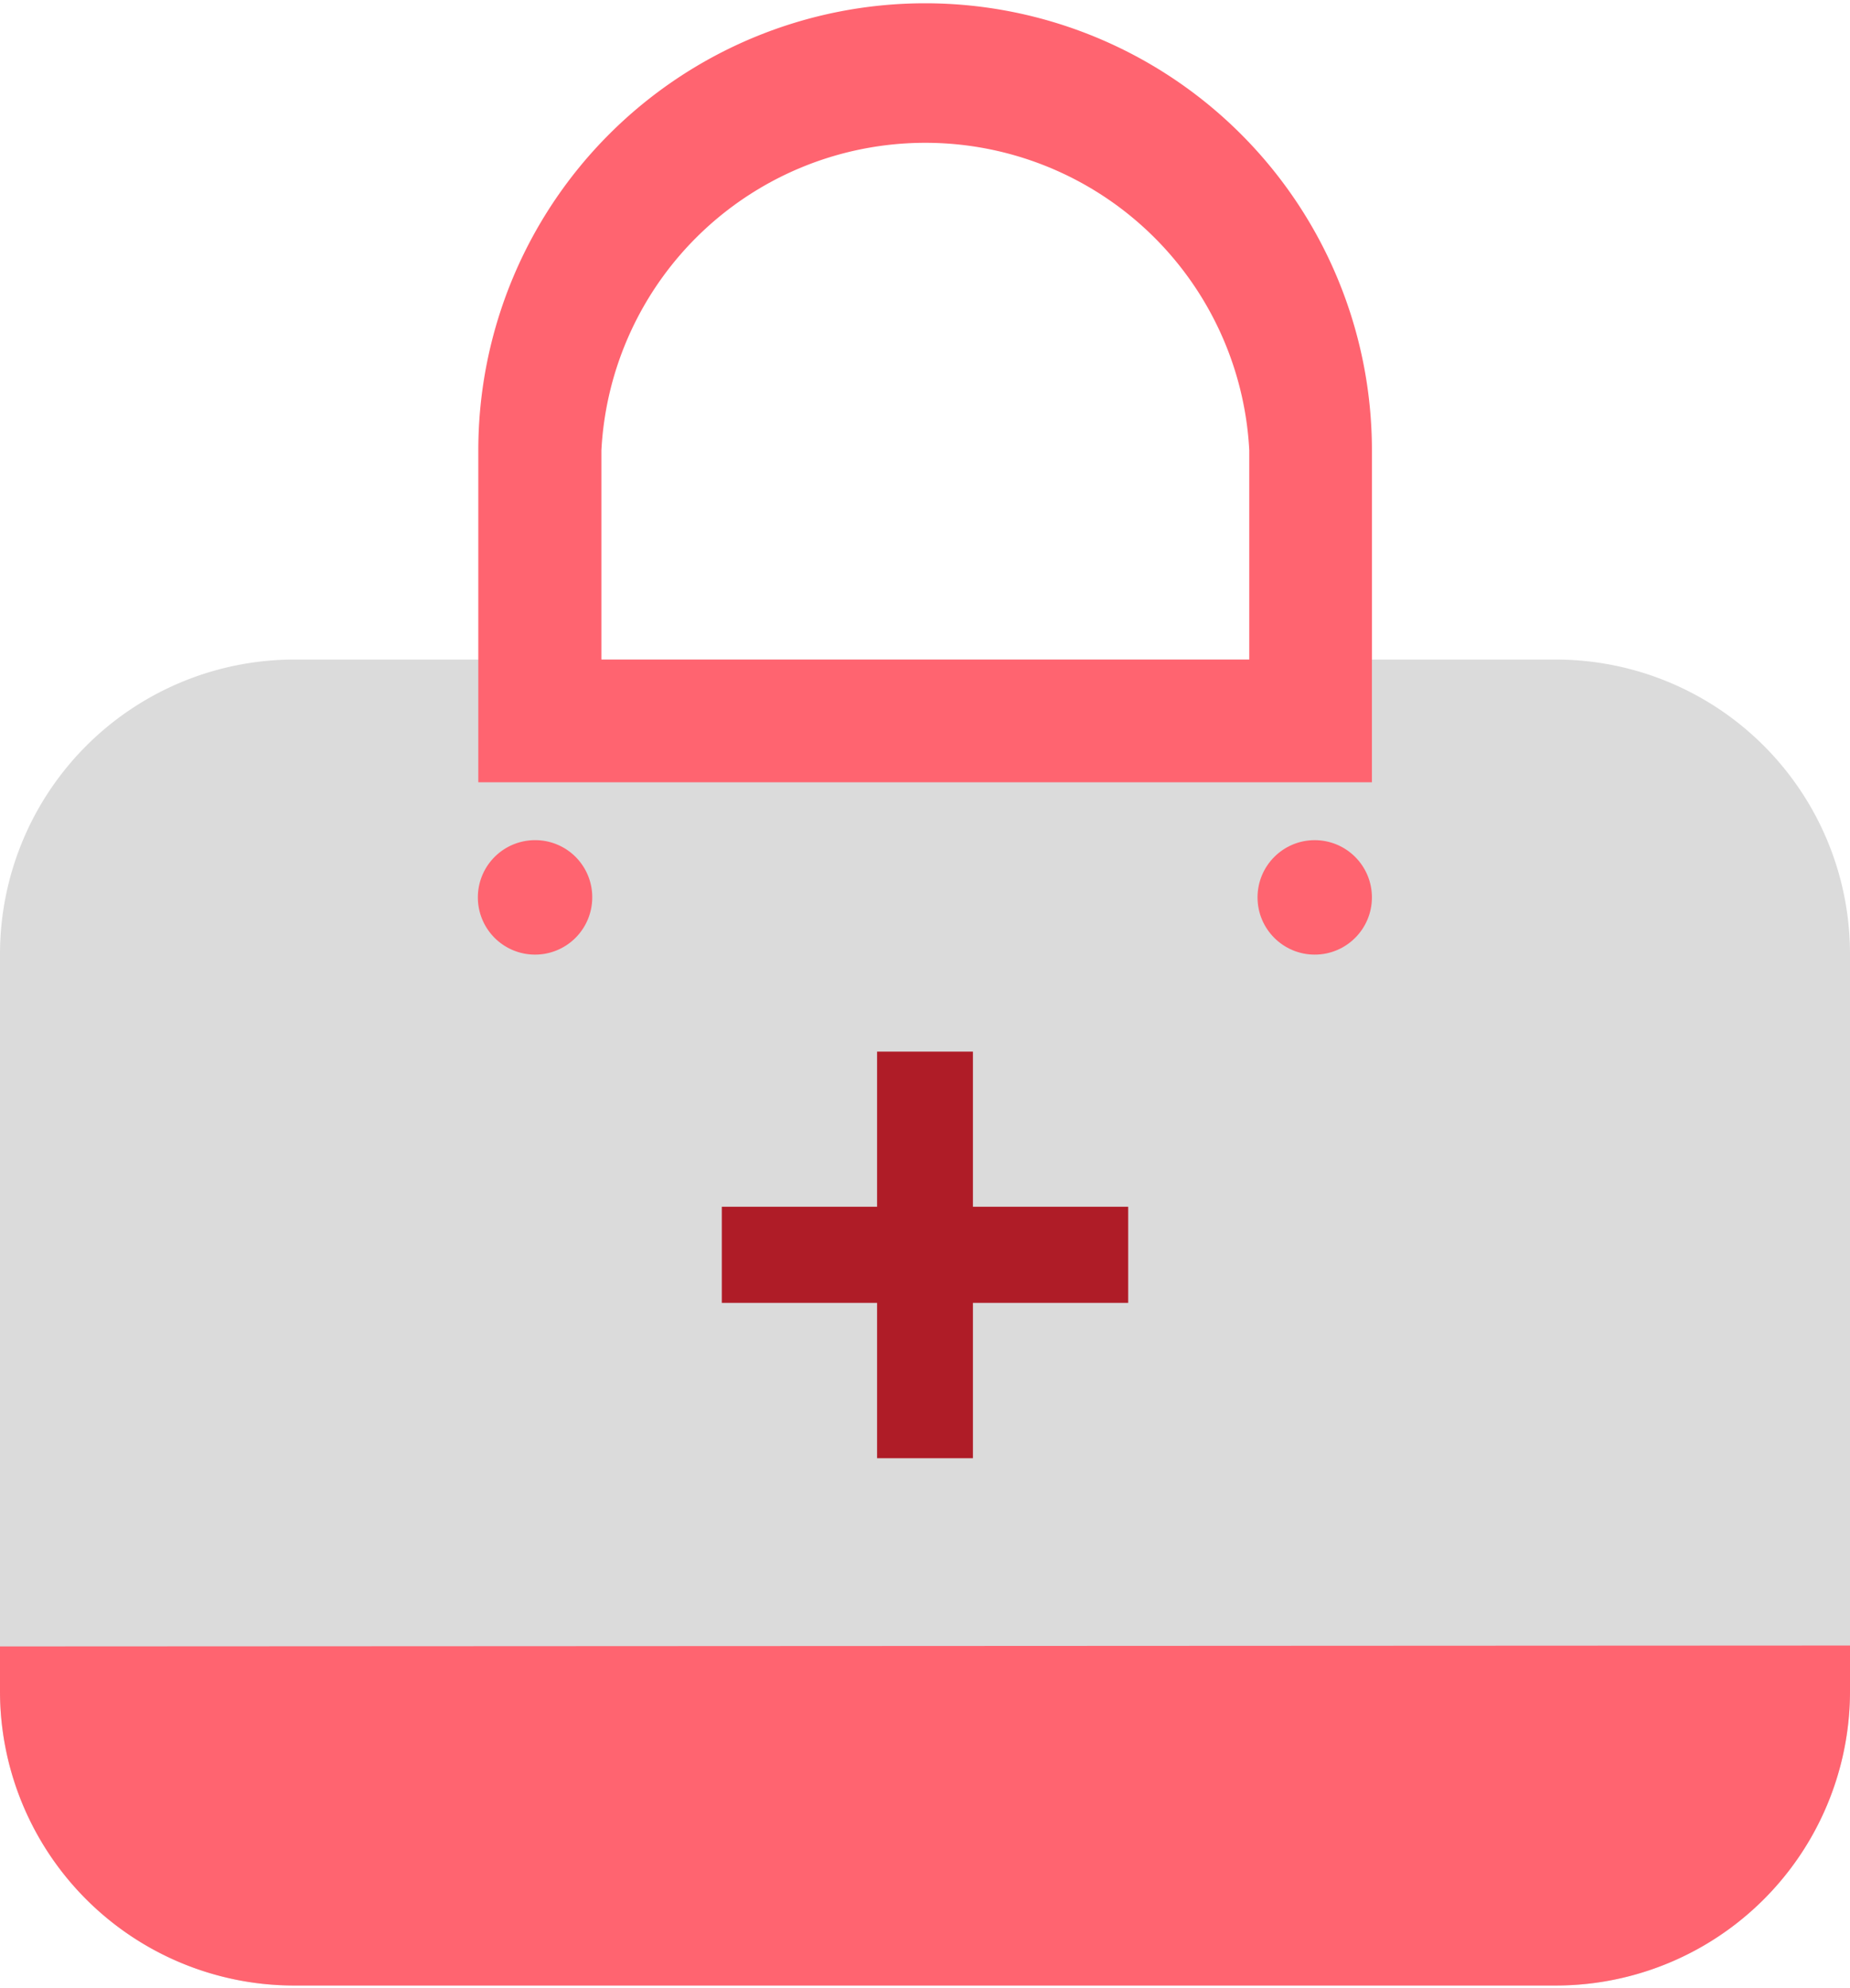
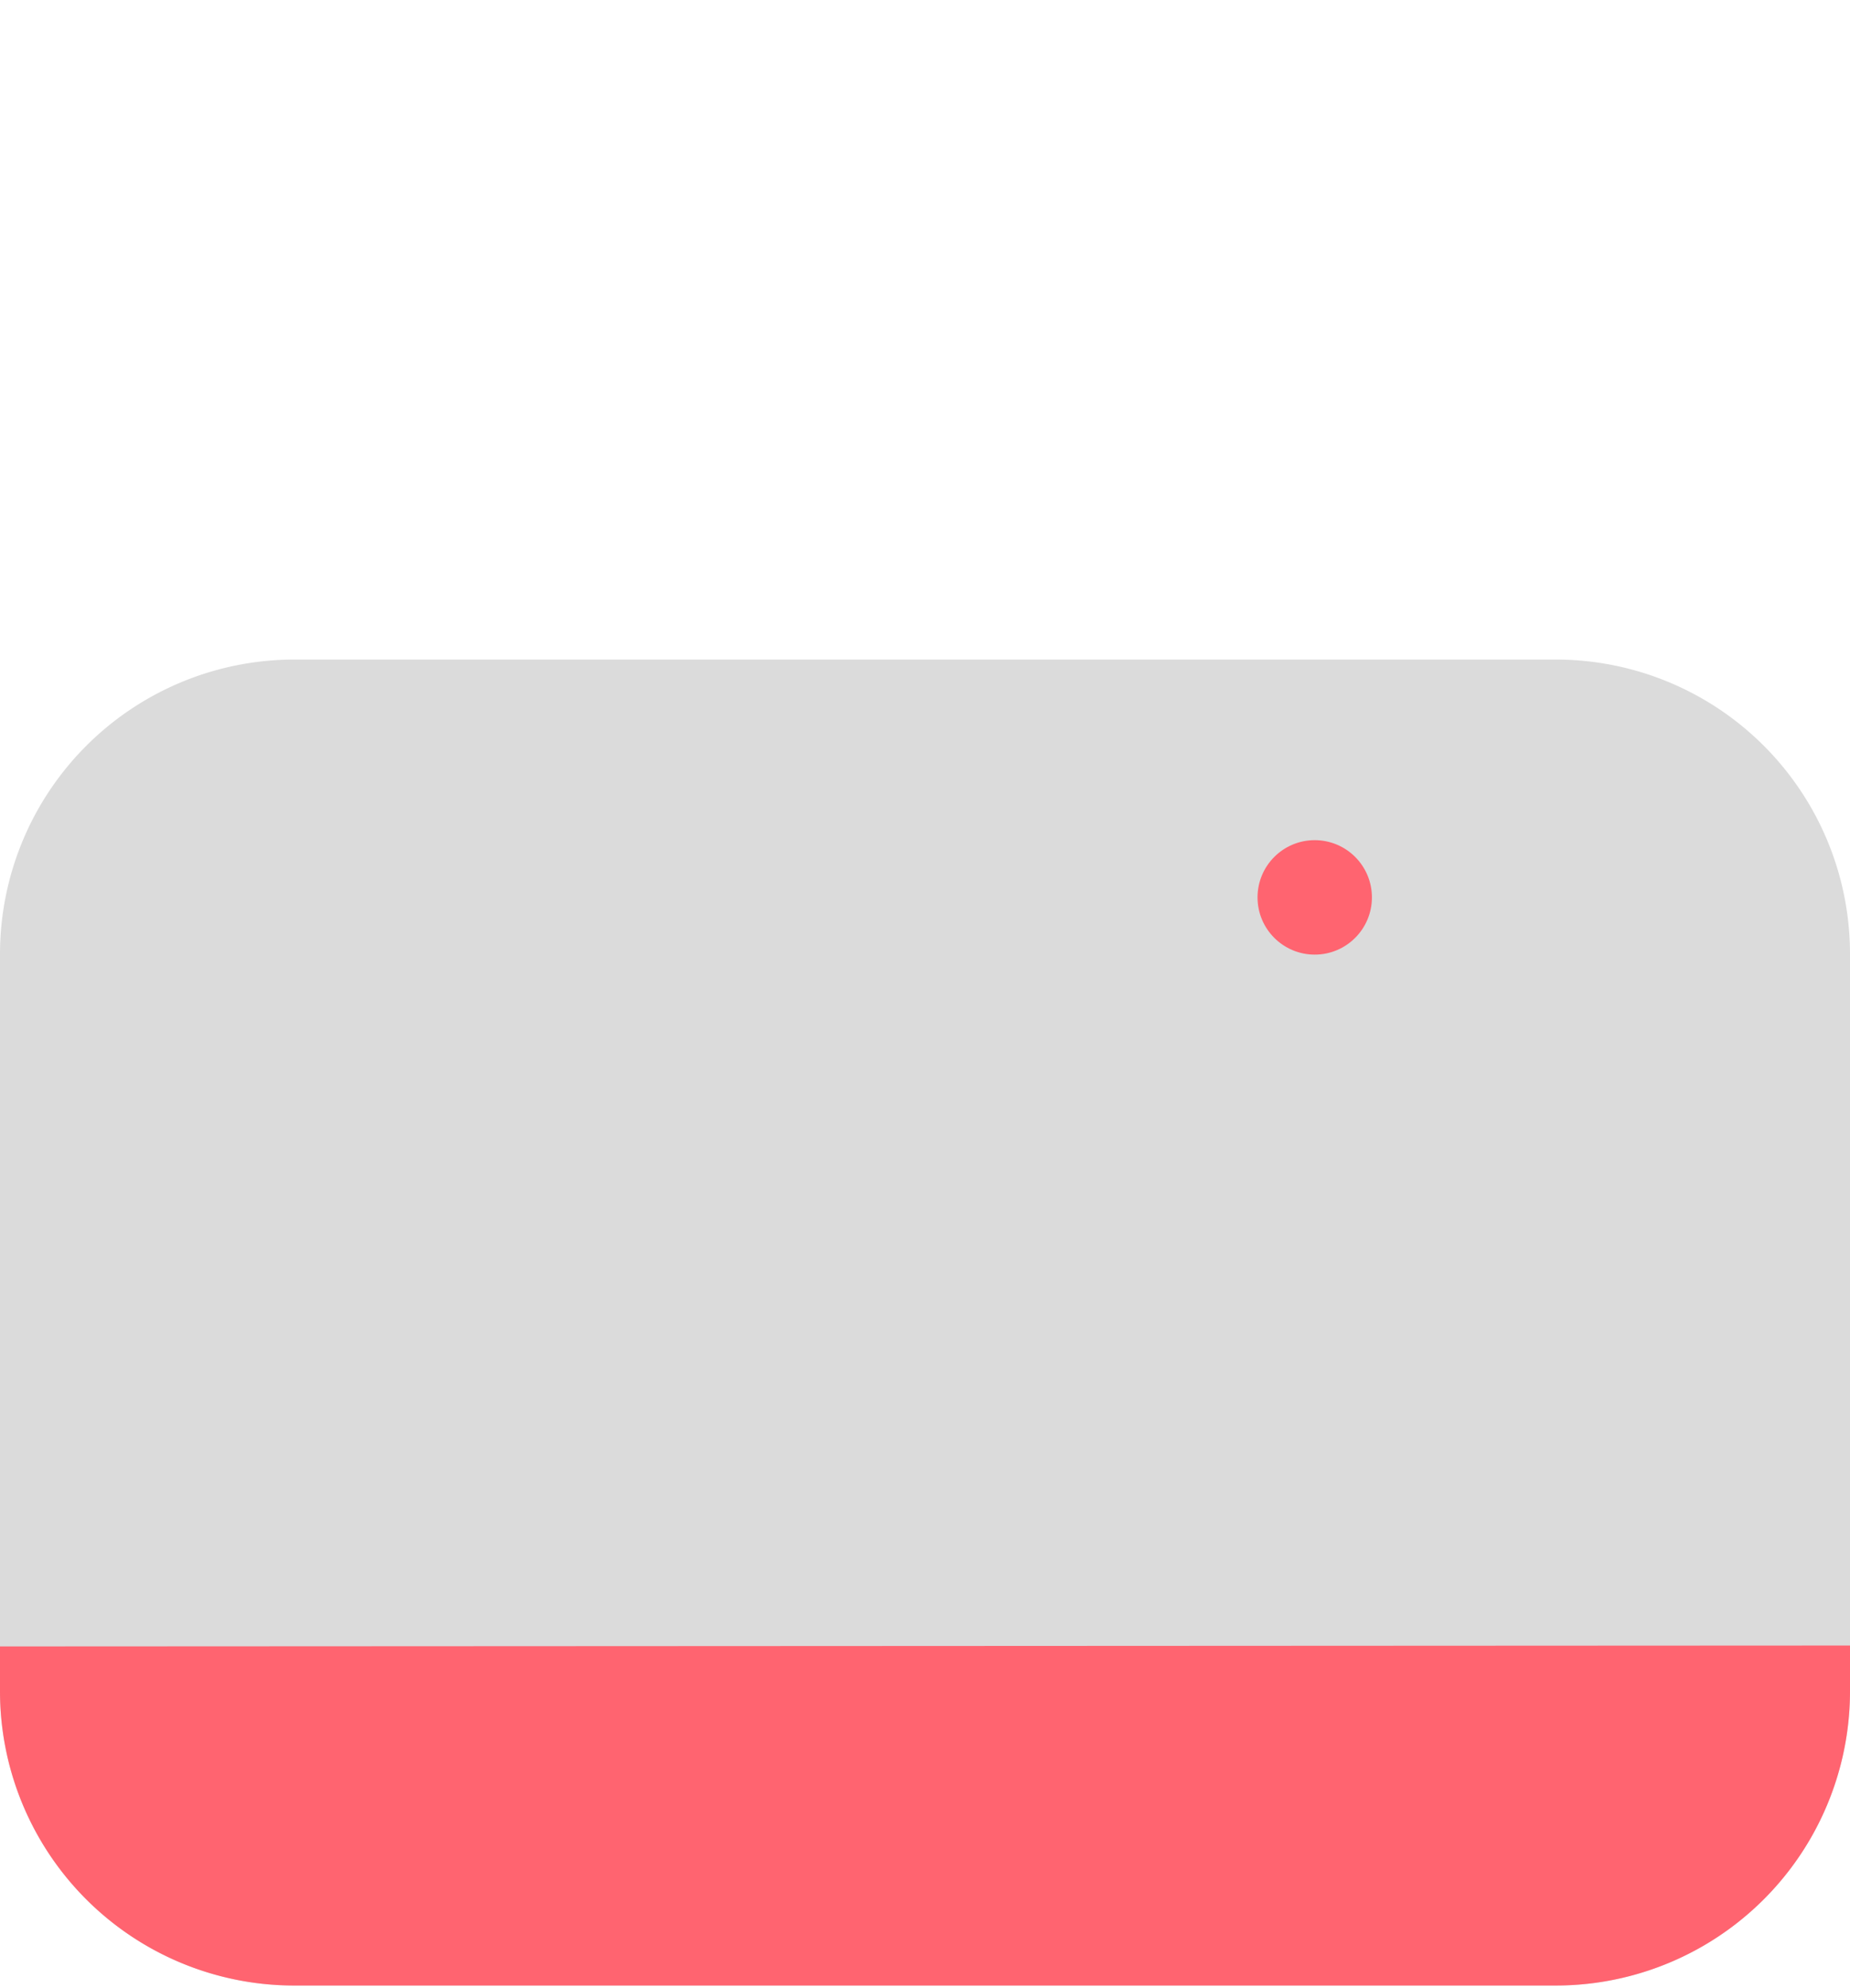
<svg xmlns="http://www.w3.org/2000/svg" id="OBJECTS" viewBox="0 0 82.81 88.65" width="27" height="29">
  <defs>
    <style>
            .cls-1 {
                fill: #dbdbdb;
            }

            .cls-2 {
                fill: #ff6470;
            }

            .cls-3 {
                fill: #af1c27;
            }
        </style>
  </defs>
  <path class="cls-1" d="M824.89,334.86V367.8A13.17,13.17,0,0,1,811.73,381H755.25a13.17,13.17,0,0,1-13.17-13.17V334.86a13.18,13.18,0,0,1,13.17-13.18h56.48A13.17,13.17,0,0,1,824.89,334.86Z" transform="translate(-742.08 -292.32)" />
  <path class="cls-2" d="M824.89,365.79v2A13.17,13.17,0,0,1,811.73,381H755.25a13.17,13.17,0,0,1-13.17-13.17v-2Z" transform="translate(-742.08 -292.32)" />
-   <path class="cls-2" d="M803.49,327.17h-40V312.32a20,20,0,0,1,40,0ZM769,321.68h29v-9.36a14.52,14.52,0,0,0-29,0Z" transform="translate(-742.08 -292.32)" />
-   <polygon class="cls-3" points="50.5 53.84 43.55 53.84 43.55 46.9 39.26 46.9 39.26 53.84 32.31 53.84 32.31 58.14 39.26 58.14 39.26 65.09 43.55 65.09 43.55 58.14 50.5 58.14 50.5 53.84" />
-   <path class="cls-2" d="M768.59,332.31a2.56,2.56,0,1,1-2.55-2.55A2.55,2.55,0,0,1,768.59,332.31Z" transform="translate(-742.08 -292.32)" />
  <circle class="cls-2" cx="58.85" cy="40" r="2.56" />
</svg>